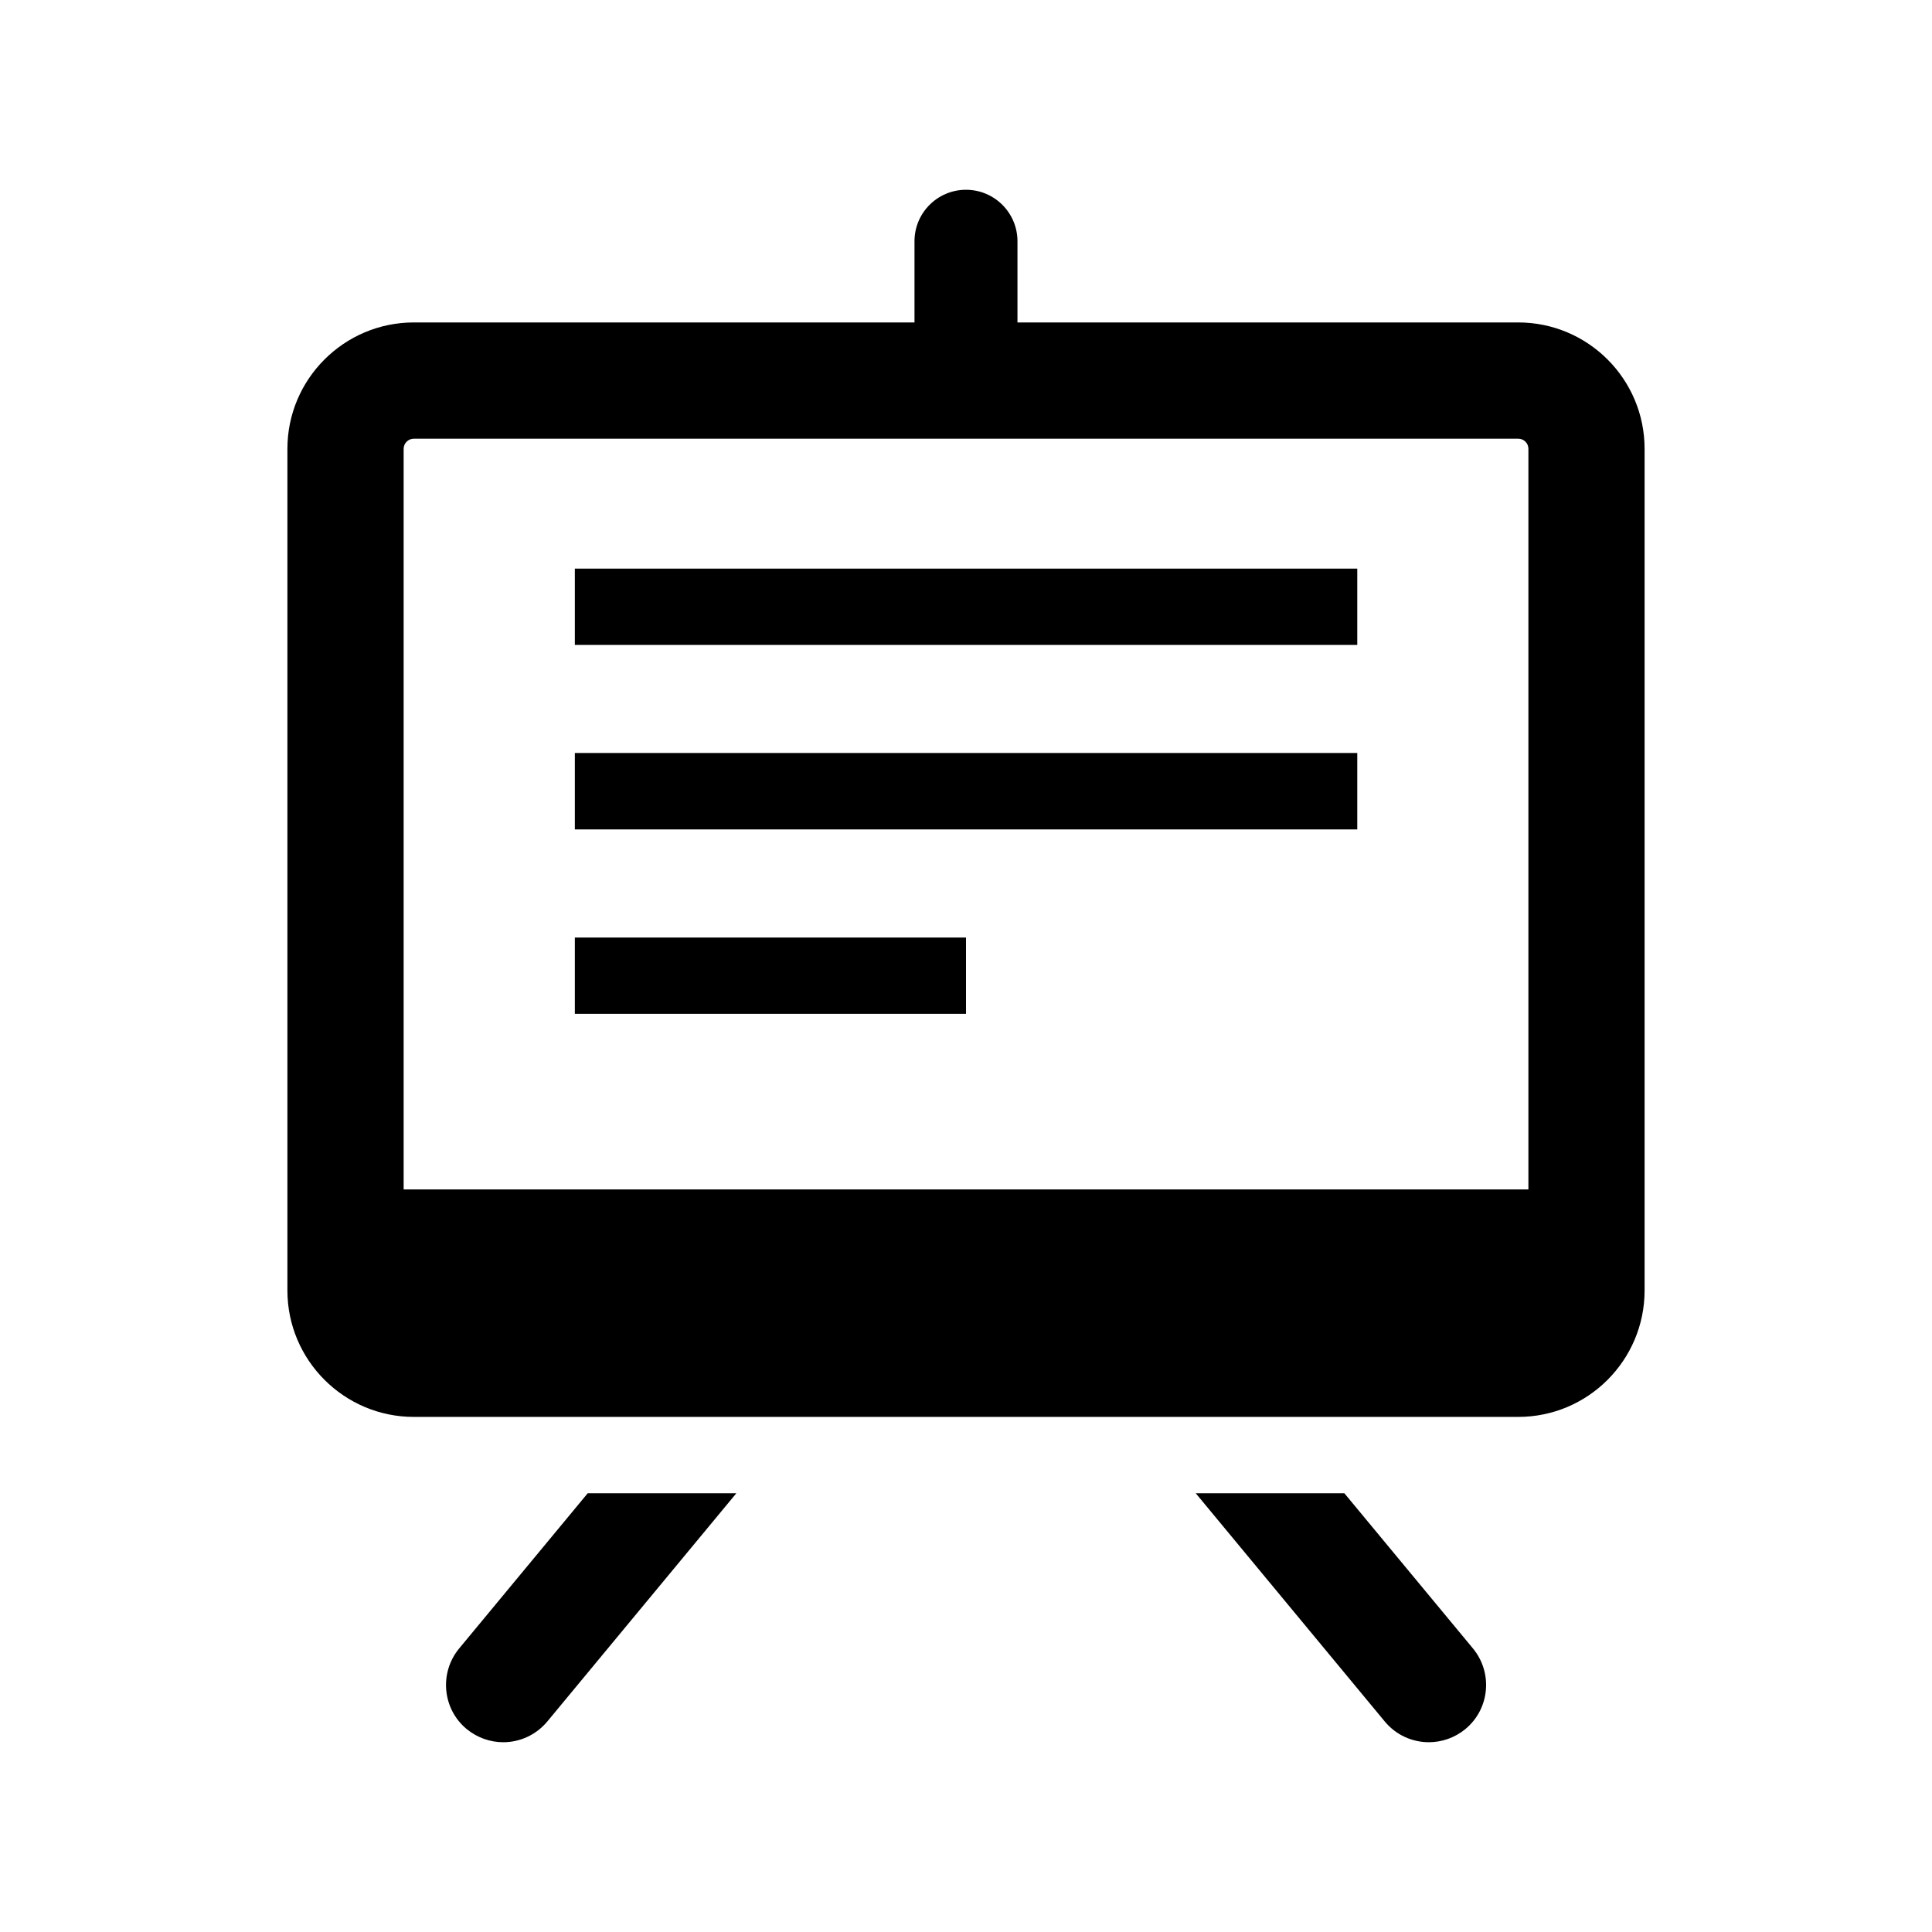
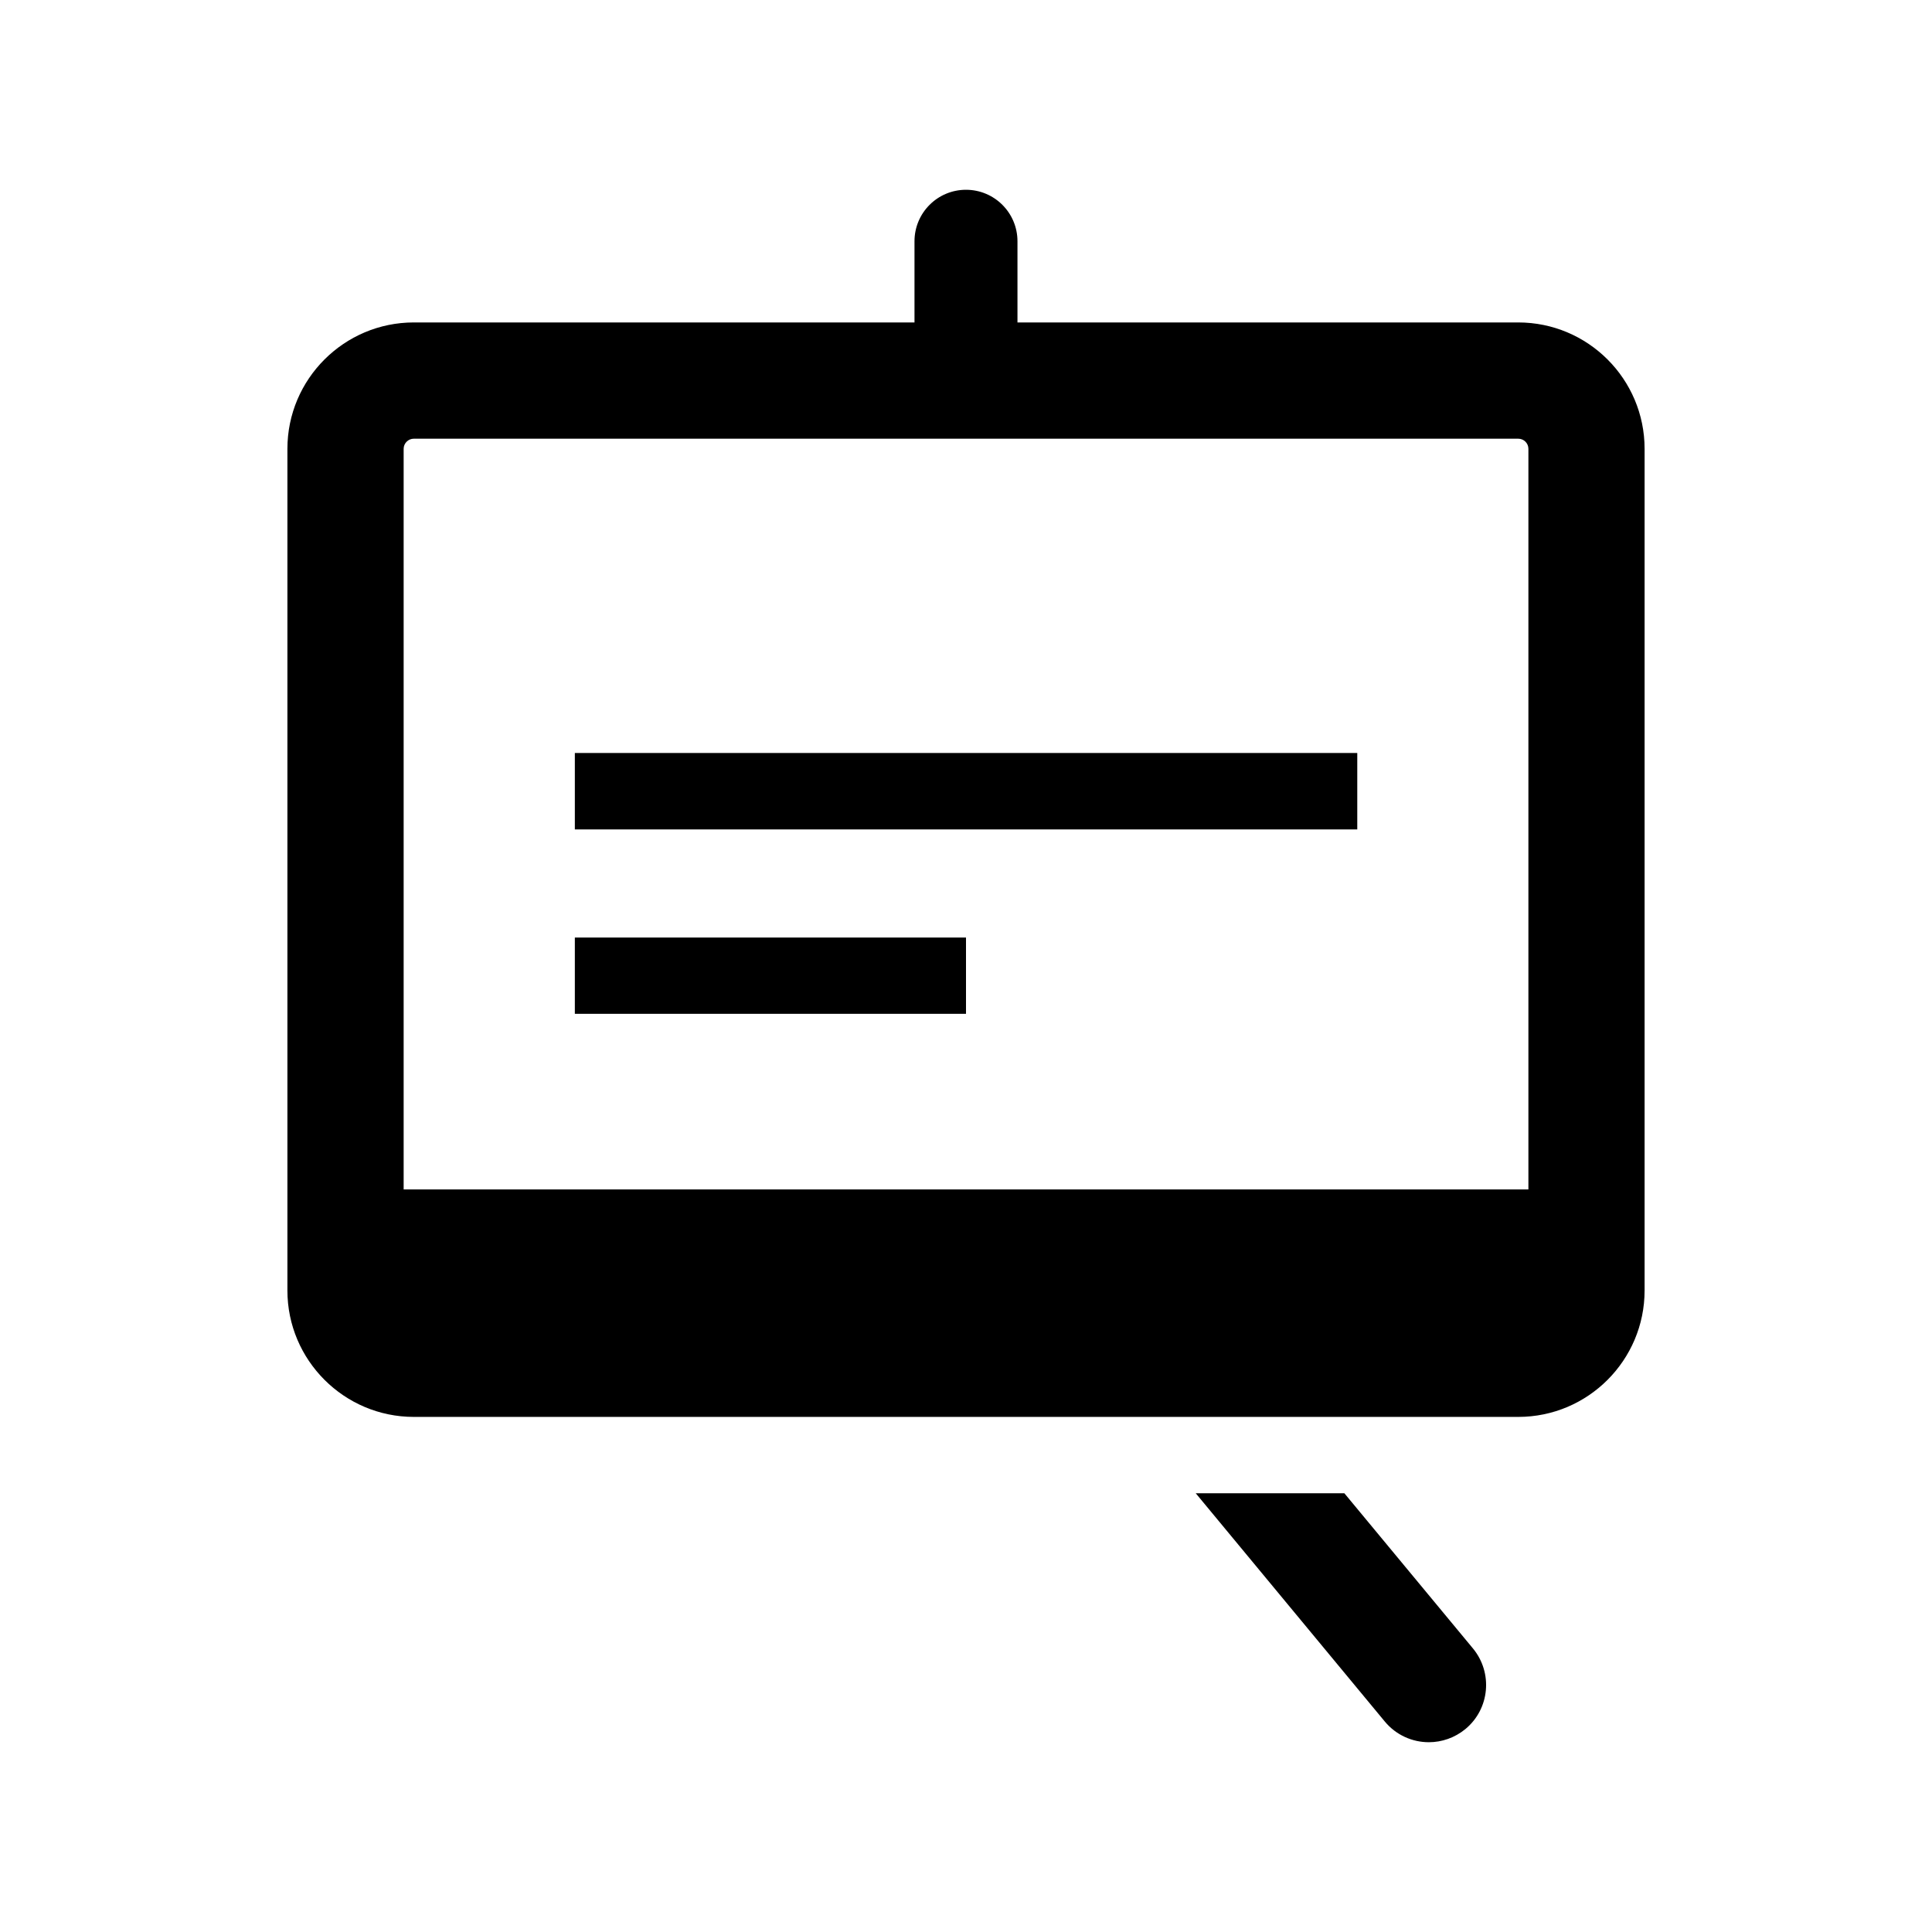
<svg xmlns="http://www.w3.org/2000/svg" fill="#000000" width="800px" height="800px" version="1.1" viewBox="144 144 512 512">
  <g>
-     <path d="m265.69 580.85c-5.34 6.469-4.453 16.031 1.984 21.371 2.84 2.316 6.277 3.488 9.691 3.488 4.352 0 8.664-1.883 11.68-5.5l50.09-60.477h-39.387z" />
    <path d="m500.27 539.73h-39.387l50.09 60.477c3.004 3.629 7.336 5.5 11.688 5.5 3.406 0 6.852-1.16 9.684-3.488 6.457-5.34 7.336-14.902 1.996-21.371z" />
    <path d="m546.34 229.45h-132.7v-21.512c0-7.535-6.106-13.645-13.645-13.645-7.535 0-13.645 6.106-13.645 13.645v21.512h-132.68c-18.469 0-33.504 15.012-33.504 33.492v223.05c0 18.469 15.035 33.504 33.504 33.504h292.68c18.488 0 33.484-15.035 33.484-33.504v-223.05c0-18.48-15.004-33.492-33.496-33.492zm2.691 229.76h-298.06v-196.27c0-1.48 1.23-2.68 2.699-2.68h292.68c1.473 0 2.691 1.188 2.691 2.68v196.27z" />
-     <path d="m296.34 294.69h207.35v20.223h-207.35z" />
    <path d="m296.34 343.55h207.35v20.254h-207.35z" />
    <path d="m296.34 392.46h103.66v20.211h-103.66z" />
  </g>
</svg>